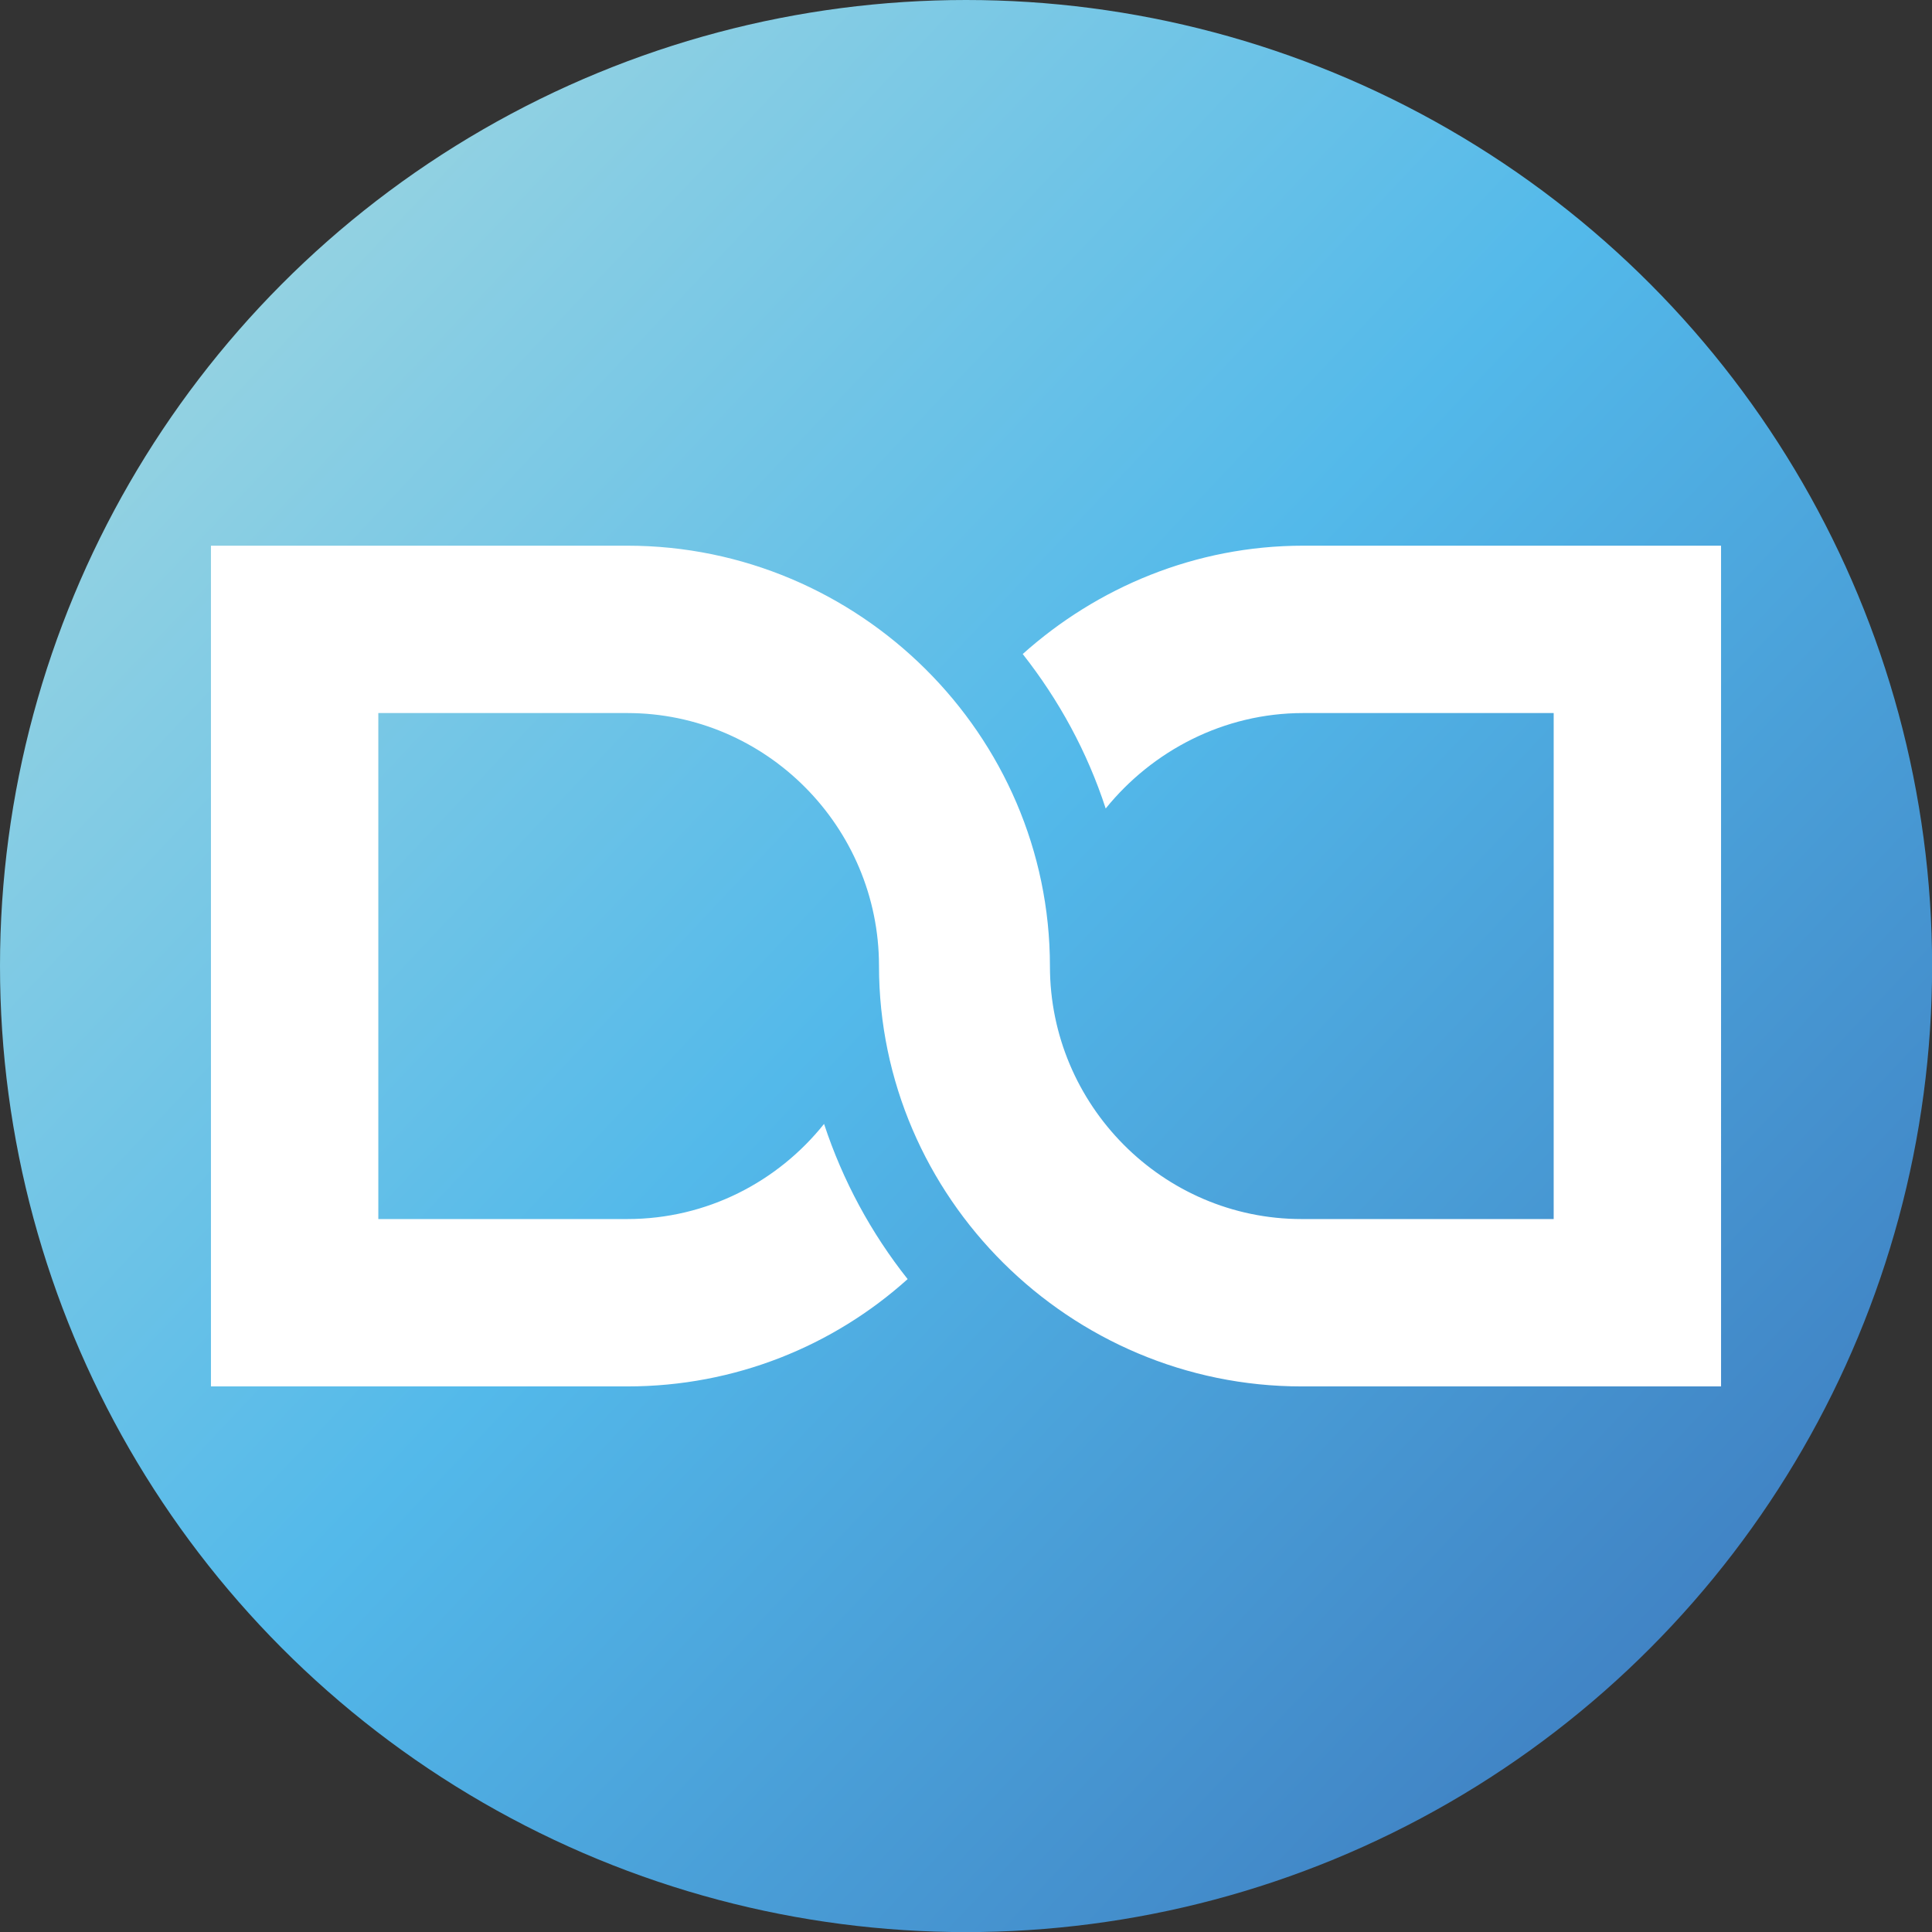
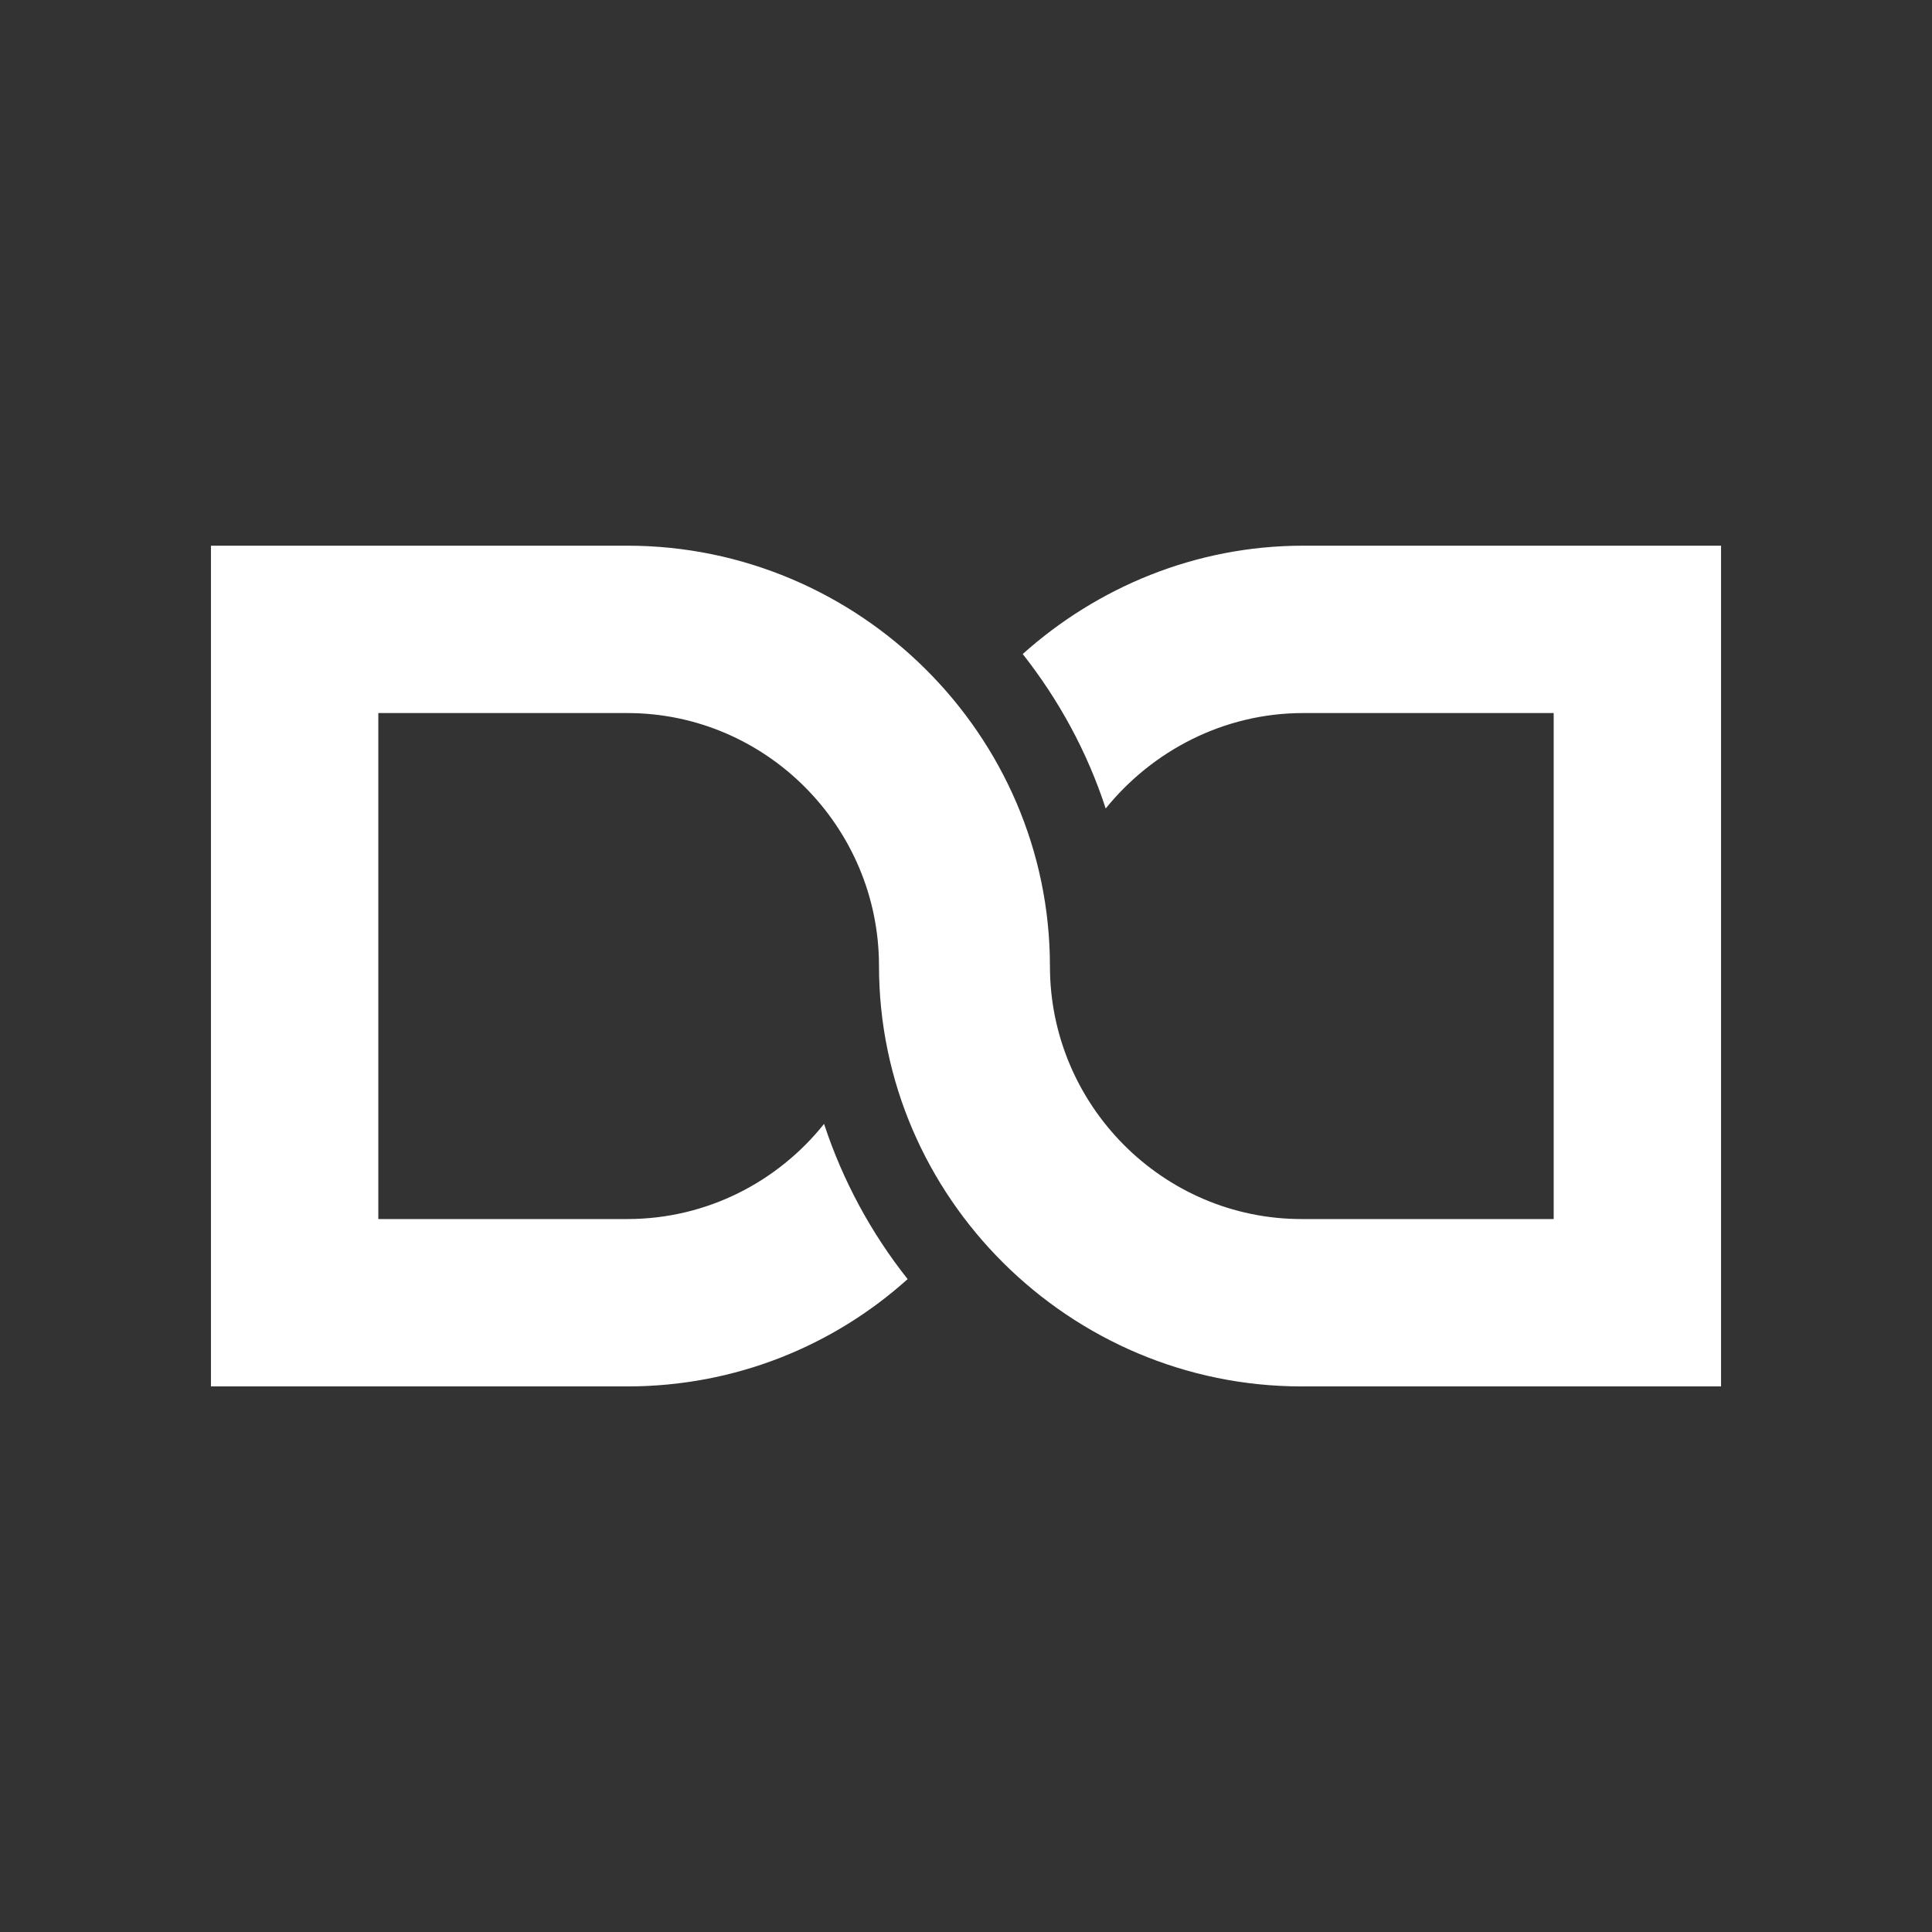
<svg xmlns="http://www.w3.org/2000/svg" id="Calque_2" data-name="Calque 2" viewBox="0 0 188.85 188.85">
  <rect x="0" y="0" width="188.85" height="188.85" fill="#333333" stroke="none" />
  <defs>
    <style>      .cls-1 {        fill: #fff;      }      .cls-2 {        fill: url(#Dégradé_sans_nom_13);      }    </style>
    <linearGradient id="Dégradé_sans_nom_13" data-name="Dégradé sans nom 13" x1="17.04" y1="21.34" x2="172.85" y2="168.49" gradientUnits="userSpaceOnUse">
      <stop offset="0" stop-color="#9bd5e1" />
      <stop offset=".47" stop-color="#53b9ea" />
      <stop offset="1" stop-color="#3e7dc0" />
    </linearGradient>
  </defs>
  <g id="Calque_1-2" data-name="Calque 1">
-     <circle class="cls-2" cx="94.43" cy="94.43" r="94.43" />
    <path class="cls-1" d="M127.38,53.34c-10.53,0-20.14,4.08-27.41,10.59,3.53,4.49,6.3,9.54,8.11,15.1,4.56-5.64,11.54-9.33,19.3-9.33h24.49v49.46h-24.64c-13.57,0-24.6-11.14-24.6-24.71h0c0-22.65-18.67-41.11-41.31-41.11H20.62v82.18h40.7c10.54,0,20.14-3.96,27.4-10.49-3.56-4.49-6.34-9.61-8.17-15.17-4.51,5.65-11.45,9.3-19.23,9.3h-24.34v-49.46h24.34c13.57,0,24.6,11.14,24.6,24.71h0c0,22.65,18.67,41.11,41.31,41.11h41V53.34h-40.85Z" />
  </g>
</svg>